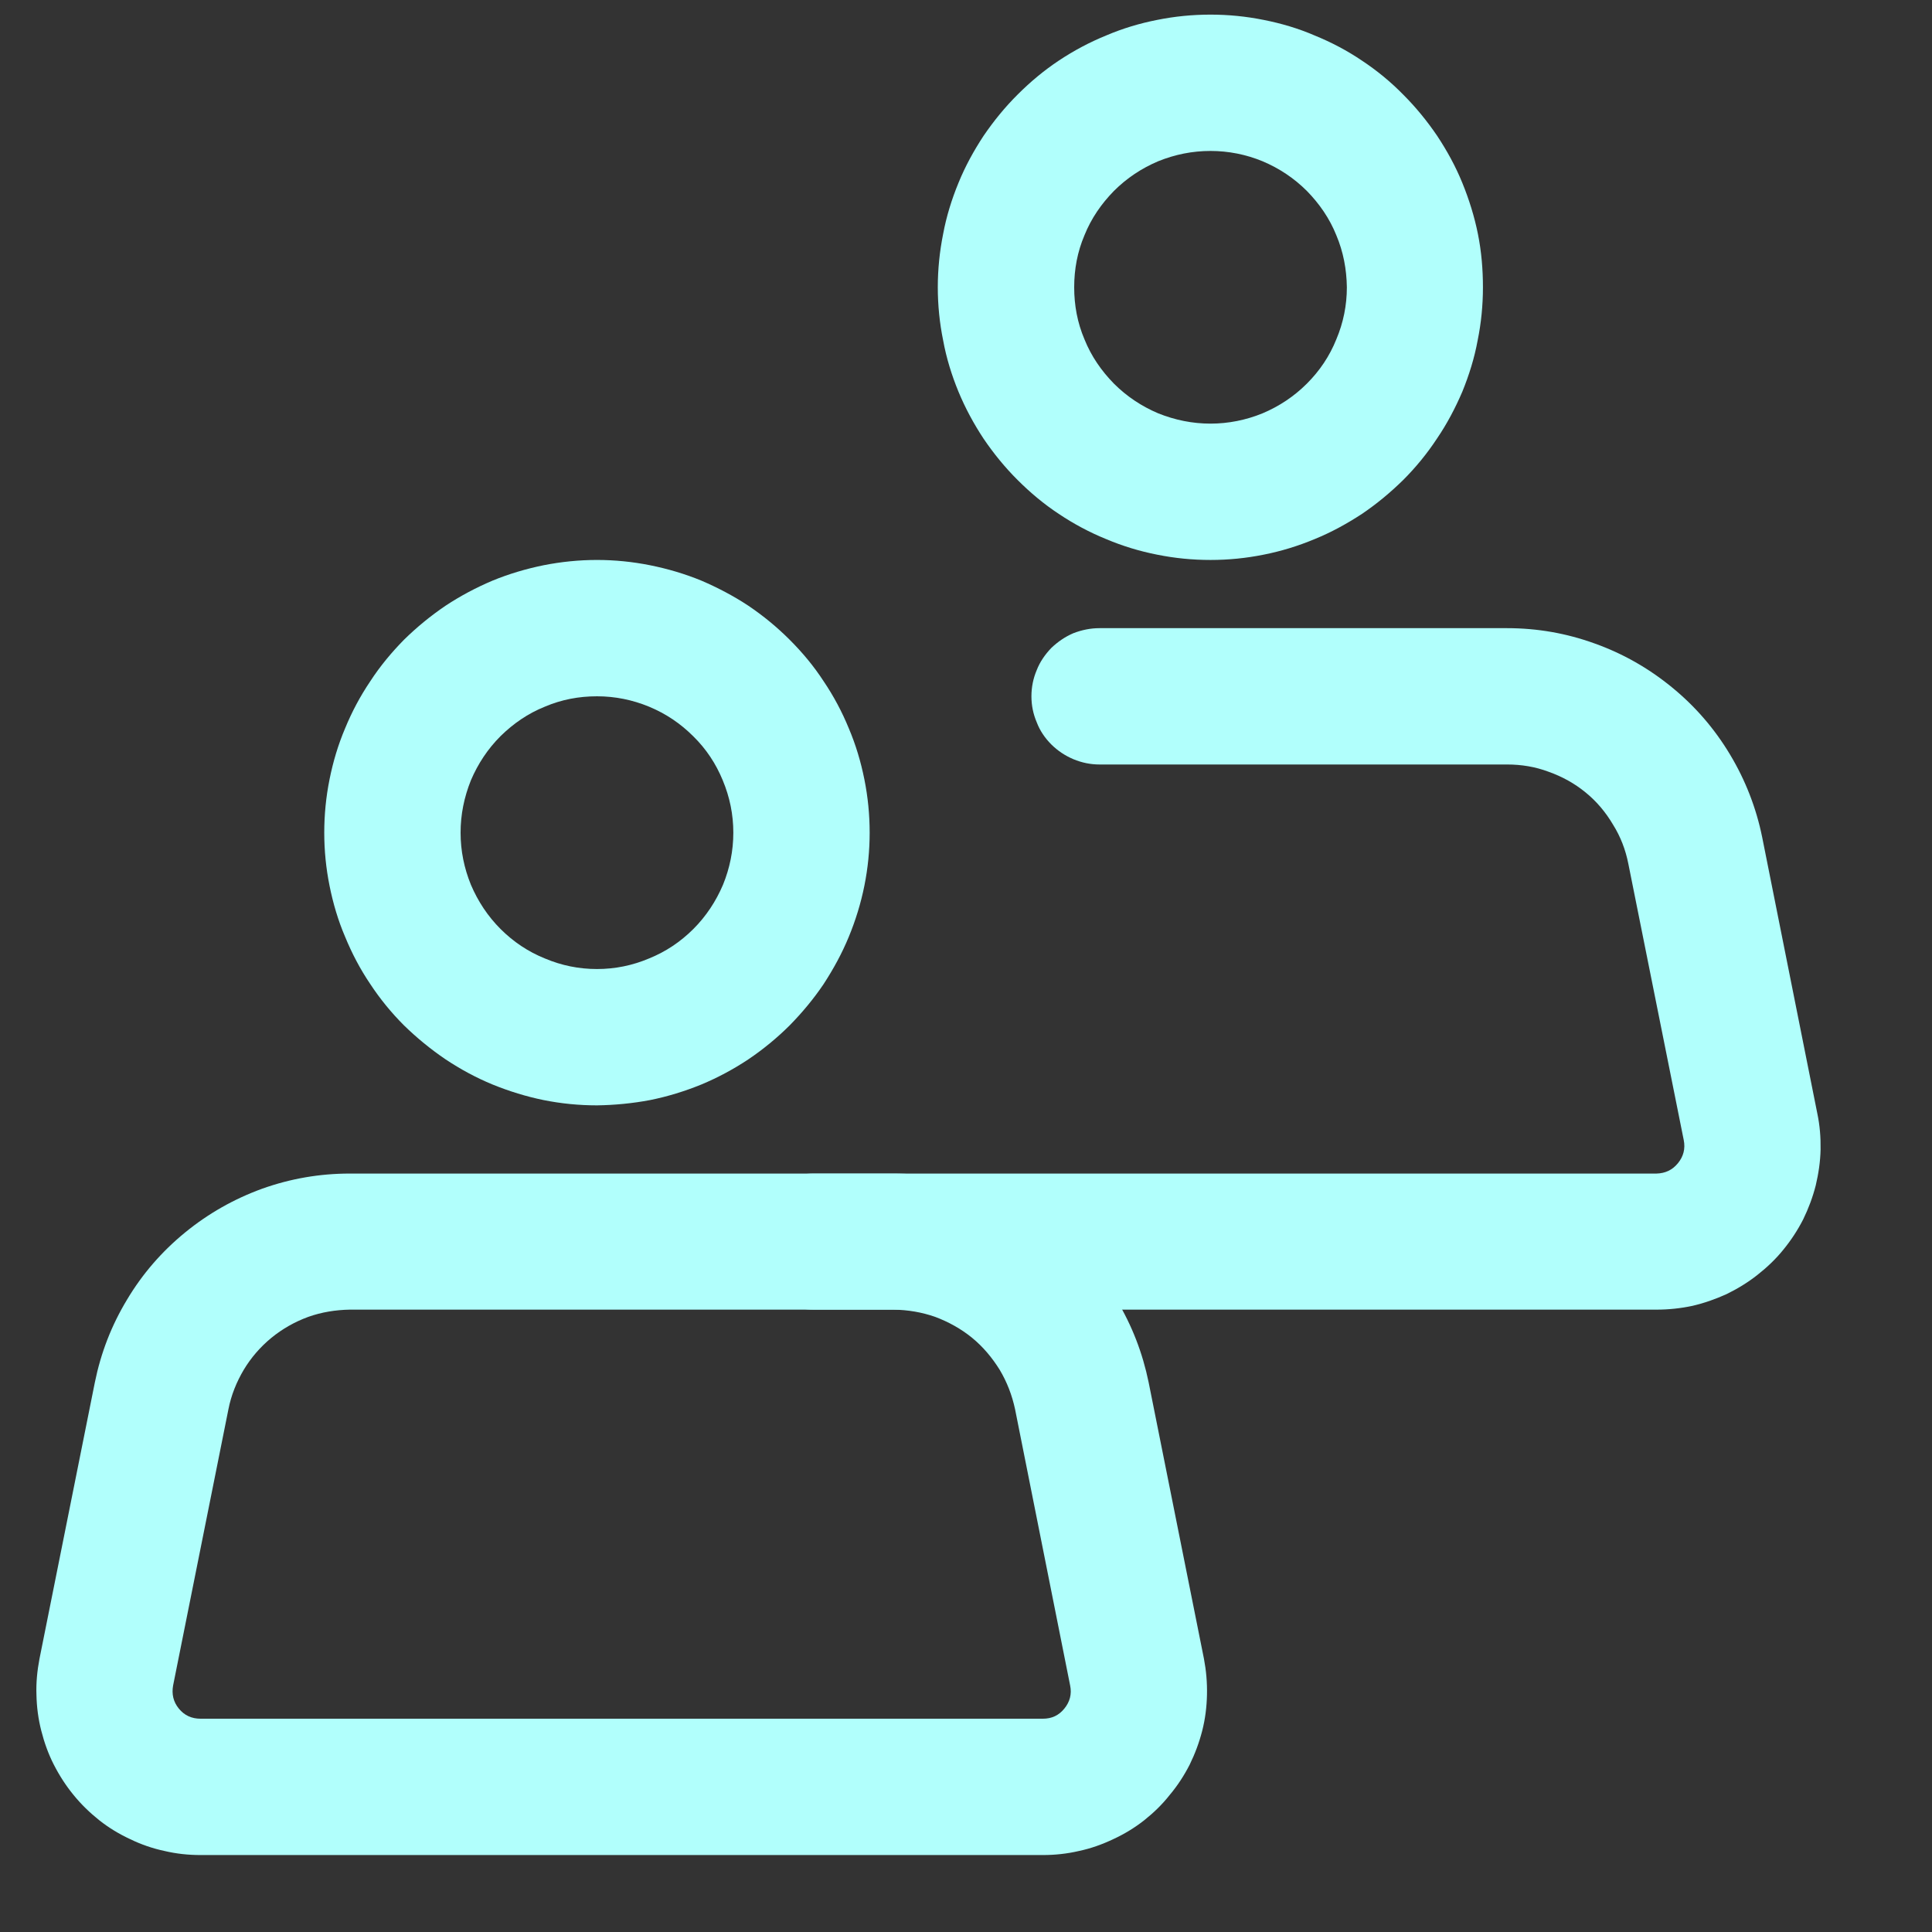
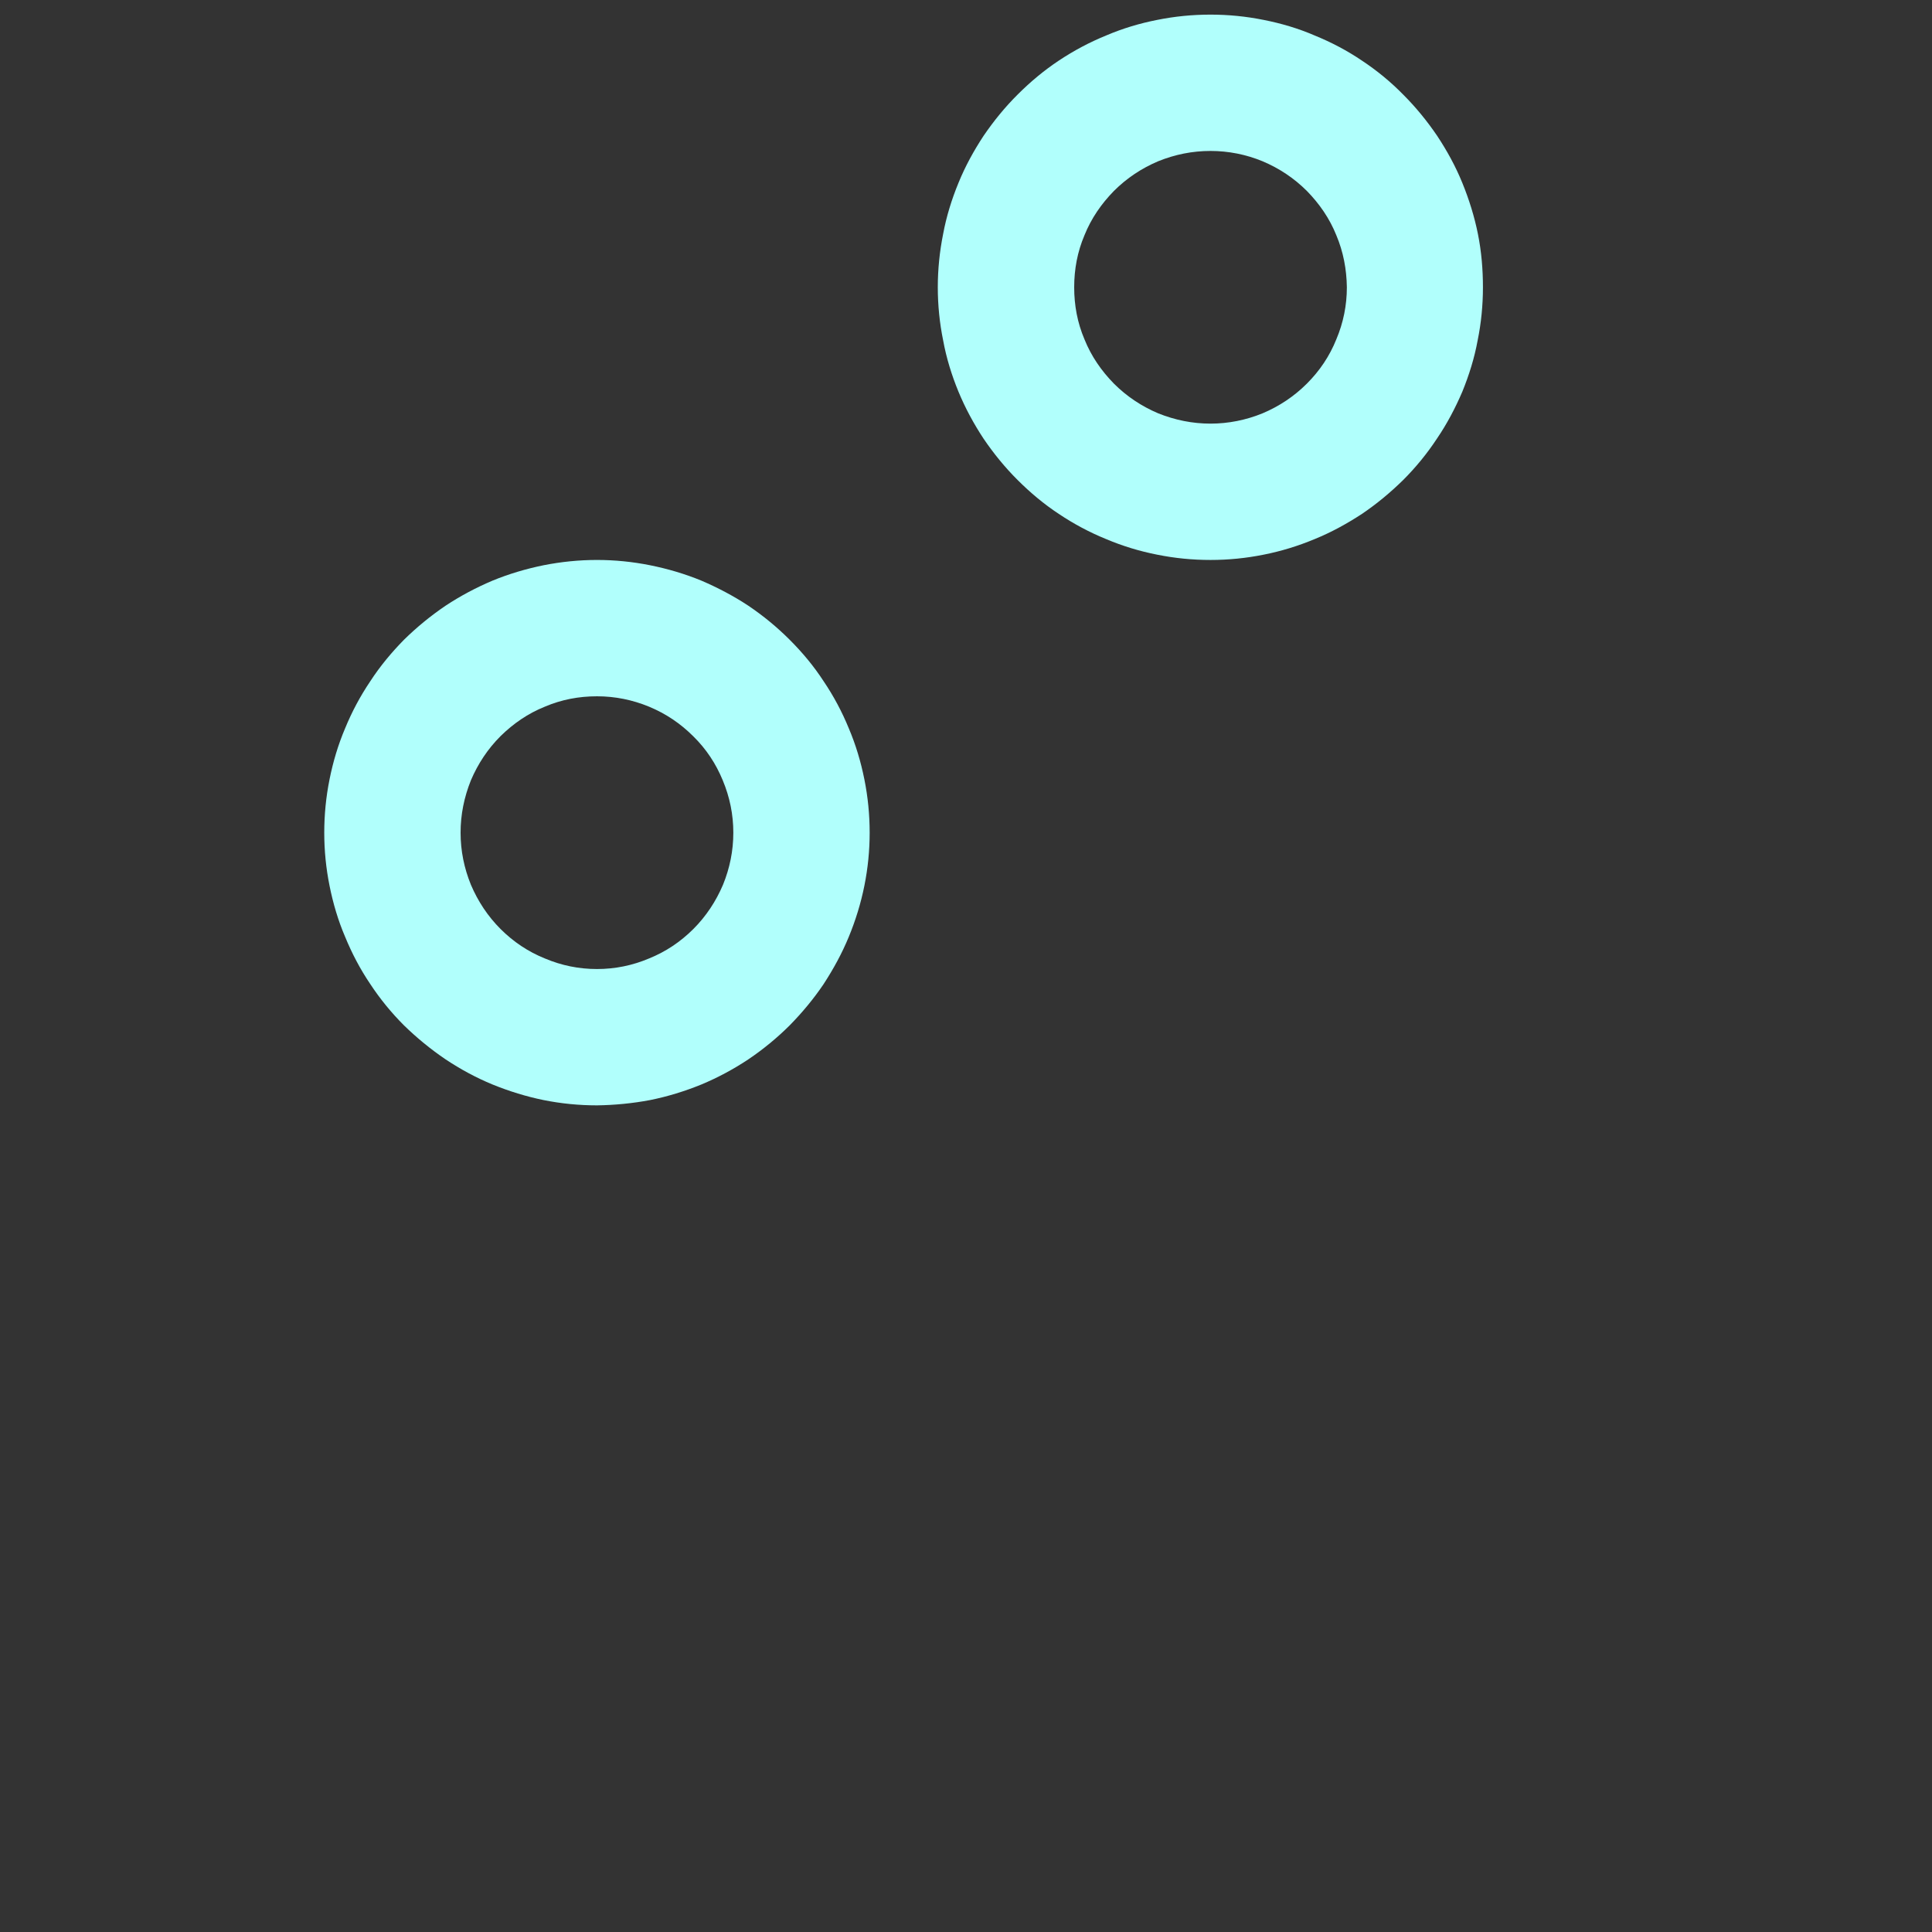
<svg xmlns="http://www.w3.org/2000/svg" width="40" zoomAndPan="magnify" viewBox="0 0 30 30" height="40" preserveAspectRatio="xMidYMid meet" version="1.0">
  <rect x="0" y="0" width="30" height="30" fill="#333333" stroke="none" />
  <defs>
    <clipPath id="5e86ac56ce">
-       <path d="M 0.484 18 L 19 18 L 19 29 L 0.484 29 Z M 0.484 18 " clip-rule="nonzero" />
-     </clipPath>
+       </clipPath>
    <clipPath id="a0deb010bf">
      <path d="M 11 9 L 28.789 9 L 28.789 21 L 11 21 Z M 11 9 " clip-rule="nonzero" />
    </clipPath>
  </defs>
  <g clip-path="url(#5e86ac56ce)">
    <path fill="#b1fffc" d="M 16.195 28.805 L 3.113 28.805 C 2.922 28.805 2.738 28.785 2.555 28.742 C 2.371 28.703 2.191 28.641 2.023 28.559 C 1.852 28.48 1.691 28.383 1.543 28.266 C 1.395 28.148 1.262 28.02 1.141 27.871 C 1.023 27.727 0.922 27.57 0.836 27.402 C 0.75 27.234 0.688 27.059 0.641 26.875 C 0.594 26.691 0.57 26.508 0.566 26.316 C 0.559 26.129 0.578 25.941 0.613 25.758 L 1.473 21.465 C 1.566 21.008 1.73 20.582 1.973 20.18 C 2.211 19.781 2.512 19.434 2.875 19.137 C 3.234 18.844 3.633 18.617 4.074 18.457 C 4.512 18.301 4.965 18.223 5.43 18.223 L 13.875 18.223 C 14.344 18.223 14.797 18.301 15.234 18.457 C 15.672 18.617 16.074 18.844 16.434 19.137 C 16.793 19.434 17.094 19.781 17.336 20.18 C 17.578 20.582 17.742 21.008 17.836 21.465 L 18.695 25.758 C 18.73 25.941 18.746 26.129 18.742 26.316 C 18.738 26.504 18.715 26.691 18.668 26.875 C 18.621 27.059 18.555 27.234 18.473 27.402 C 18.387 27.57 18.285 27.727 18.164 27.871 C 18.047 28.02 17.914 28.148 17.766 28.266 C 17.617 28.383 17.457 28.48 17.285 28.559 C 17.113 28.641 16.938 28.703 16.754 28.742 C 16.57 28.785 16.383 28.805 16.195 28.805 Z M 5.43 20.336 C 5.211 20.34 4.992 20.375 4.785 20.449 C 4.574 20.527 4.387 20.633 4.215 20.773 C 4.043 20.914 3.898 21.082 3.785 21.27 C 3.672 21.461 3.59 21.664 3.547 21.883 L 2.688 26.172 C 2.664 26.305 2.691 26.426 2.777 26.531 C 2.863 26.637 2.977 26.688 3.113 26.688 L 16.195 26.688 C 16.332 26.688 16.441 26.637 16.527 26.531 C 16.613 26.426 16.645 26.305 16.617 26.172 L 15.762 21.883 C 15.715 21.664 15.637 21.461 15.523 21.27 C 15.406 21.082 15.266 20.914 15.094 20.773 C 14.922 20.633 14.73 20.527 14.523 20.449 C 14.312 20.375 14.098 20.34 13.875 20.336 Z M 5.43 20.336 " fill-opacity="1" fill-rule="nonzero" />
  </g>
  <path fill="#b1fffc" d="M 9.27 17.164 C 8.992 17.164 8.715 17.137 8.441 17.082 C 8.172 17.027 7.906 16.945 7.648 16.84 C 7.391 16.734 7.148 16.602 6.918 16.449 C 6.688 16.293 6.473 16.117 6.273 15.922 C 6.078 15.727 5.902 15.512 5.75 15.281 C 5.594 15.051 5.465 14.805 5.359 14.547 C 5.25 14.293 5.172 14.027 5.117 13.754 C 5.062 13.48 5.035 13.207 5.035 12.93 C 5.035 12.652 5.062 12.375 5.117 12.102 C 5.172 11.828 5.25 11.566 5.359 11.309 C 5.465 11.051 5.594 10.809 5.75 10.578 C 5.902 10.344 6.078 10.133 6.273 9.934 C 6.473 9.738 6.688 9.562 6.918 9.406 C 7.148 9.254 7.391 9.125 7.648 9.016 C 7.906 8.91 8.172 8.832 8.441 8.777 C 8.715 8.723 8.992 8.695 9.27 8.695 C 9.547 8.695 9.824 8.723 10.094 8.777 C 10.367 8.832 10.633 8.91 10.891 9.016 C 11.145 9.125 11.391 9.254 11.621 9.406 C 11.852 9.562 12.066 9.738 12.262 9.934 C 12.461 10.133 12.637 10.344 12.789 10.578 C 12.945 10.809 13.074 11.051 13.18 11.309 C 13.289 11.566 13.367 11.828 13.422 12.102 C 13.477 12.375 13.504 12.652 13.504 12.93 C 13.504 13.207 13.477 13.48 13.422 13.754 C 13.367 14.027 13.285 14.293 13.18 14.547 C 13.074 14.805 12.941 15.047 12.789 15.281 C 12.633 15.512 12.457 15.723 12.262 15.922 C 12.066 16.117 11.852 16.293 11.621 16.449 C 11.391 16.602 11.145 16.734 10.891 16.84 C 10.633 16.945 10.367 17.027 10.094 17.082 C 9.824 17.133 9.547 17.16 9.27 17.164 Z M 9.27 10.812 C 8.988 10.812 8.719 10.863 8.461 10.973 C 8.199 11.078 7.973 11.234 7.773 11.43 C 7.574 11.629 7.422 11.859 7.312 12.117 C 7.207 12.379 7.152 12.648 7.152 12.93 C 7.152 13.211 7.207 13.48 7.312 13.738 C 7.422 13.996 7.574 14.227 7.773 14.426 C 7.973 14.625 8.199 14.777 8.461 14.883 C 8.719 14.992 8.988 15.047 9.27 15.047 C 9.551 15.047 9.82 14.992 10.078 14.883 C 10.34 14.777 10.566 14.625 10.766 14.426 C 10.965 14.227 11.117 13.996 11.227 13.738 C 11.332 13.48 11.387 13.211 11.387 12.93 C 11.387 12.648 11.332 12.379 11.223 12.117 C 11.117 11.859 10.965 11.629 10.766 11.434 C 10.566 11.234 10.34 11.082 10.078 10.973 C 9.82 10.867 9.551 10.812 9.27 10.812 Z M 9.27 10.812 " fill-opacity="1" fill-rule="nonzero" />
  <g clip-path="url(#a0deb010bf)">
-     <path fill="#b1fffc" d="M 25.723 20.336 L 12.637 20.336 C 12.496 20.336 12.363 20.312 12.234 20.258 C 12.102 20.203 11.988 20.125 11.891 20.027 C 11.789 19.93 11.715 19.812 11.66 19.684 C 11.605 19.555 11.578 19.418 11.578 19.277 C 11.578 19.141 11.605 19.004 11.66 18.875 C 11.715 18.746 11.789 18.629 11.891 18.531 C 11.988 18.43 12.102 18.355 12.234 18.301 C 12.363 18.246 12.496 18.223 12.637 18.223 L 25.723 18.223 C 25.859 18.219 25.969 18.168 26.055 18.062 C 26.141 17.957 26.172 17.836 26.145 17.703 L 25.285 13.414 C 25.242 13.195 25.164 12.992 25.047 12.805 C 24.934 12.613 24.793 12.445 24.621 12.305 C 24.449 12.164 24.258 12.059 24.047 11.984 C 23.84 11.906 23.625 11.871 23.402 11.871 L 17.074 11.871 C 16.934 11.871 16.801 11.844 16.668 11.789 C 16.539 11.734 16.426 11.66 16.324 11.559 C 16.227 11.461 16.148 11.348 16.098 11.215 C 16.043 11.086 16.016 10.953 16.016 10.812 C 16.016 10.672 16.043 10.535 16.098 10.406 C 16.148 10.277 16.227 10.164 16.324 10.062 C 16.426 9.965 16.539 9.887 16.668 9.832 C 16.801 9.781 16.934 9.754 17.074 9.754 L 23.402 9.754 C 23.867 9.754 24.32 9.832 24.762 9.992 C 25.199 10.148 25.598 10.375 25.961 10.672 C 26.32 10.965 26.621 11.312 26.863 11.715 C 27.102 12.113 27.27 12.543 27.363 13 L 28.219 17.289 C 28.258 17.473 28.273 17.66 28.27 17.848 C 28.266 18.039 28.238 18.223 28.195 18.406 C 28.148 18.59 28.082 18.766 28 18.934 C 27.914 19.102 27.812 19.258 27.691 19.406 C 27.574 19.551 27.438 19.68 27.289 19.797 C 27.141 19.914 26.98 20.012 26.812 20.094 C 26.641 20.172 26.465 20.234 26.281 20.277 C 26.098 20.316 25.91 20.336 25.723 20.336 Z M 25.723 20.336 " fill-opacity="1" fill-rule="nonzero" />
-   </g>
+     </g>
  <path fill="#b1fffc" d="M 18.797 8.695 C 18.516 8.695 18.242 8.668 17.969 8.613 C 17.695 8.559 17.434 8.48 17.176 8.371 C 16.918 8.266 16.676 8.137 16.441 7.98 C 16.211 7.828 16 7.652 15.801 7.453 C 15.605 7.258 15.43 7.043 15.273 6.812 C 15.121 6.582 14.988 6.336 14.883 6.082 C 14.777 5.824 14.695 5.559 14.645 5.285 C 14.59 5.016 14.562 4.738 14.562 4.461 C 14.562 4.184 14.59 3.906 14.645 3.633 C 14.695 3.363 14.777 3.098 14.883 2.84 C 14.988 2.582 15.121 2.34 15.273 2.109 C 15.43 1.879 15.605 1.664 15.801 1.469 C 16 1.27 16.211 1.094 16.441 0.941 C 16.676 0.785 16.918 0.656 17.176 0.551 C 17.434 0.441 17.695 0.363 17.969 0.309 C 18.242 0.254 18.516 0.227 18.797 0.227 C 19.074 0.227 19.348 0.254 19.621 0.309 C 19.895 0.363 20.16 0.441 20.414 0.551 C 20.672 0.656 20.918 0.785 21.148 0.941 C 21.379 1.094 21.594 1.27 21.789 1.469 C 21.984 1.664 22.16 1.879 22.316 2.109 C 22.469 2.34 22.602 2.582 22.707 2.84 C 22.812 3.098 22.895 3.363 22.949 3.633 C 23.004 3.906 23.027 4.184 23.027 4.461 C 23.027 4.738 23 5.016 22.945 5.285 C 22.895 5.559 22.812 5.824 22.707 6.082 C 22.598 6.336 22.469 6.582 22.312 6.812 C 22.16 7.043 21.984 7.258 21.789 7.453 C 21.59 7.648 21.379 7.824 21.148 7.98 C 20.914 8.133 20.672 8.266 20.414 8.371 C 20.16 8.477 19.895 8.559 19.621 8.613 C 19.348 8.668 19.074 8.695 18.797 8.695 Z M 18.797 2.344 C 18.516 2.344 18.246 2.398 17.984 2.504 C 17.727 2.613 17.496 2.766 17.297 2.965 C 17.102 3.164 16.945 3.391 16.84 3.652 C 16.73 3.91 16.68 4.18 16.68 4.461 C 16.68 4.742 16.73 5.012 16.84 5.27 C 16.945 5.531 17.102 5.758 17.297 5.957 C 17.496 6.156 17.727 6.309 17.984 6.418 C 18.246 6.523 18.516 6.578 18.797 6.578 C 19.074 6.578 19.348 6.523 19.605 6.418 C 19.863 6.309 20.094 6.156 20.293 5.957 C 20.492 5.758 20.645 5.531 20.75 5.27 C 20.859 5.012 20.914 4.742 20.914 4.461 C 20.91 4.18 20.859 3.91 20.75 3.652 C 20.645 3.391 20.488 3.164 20.293 2.965 C 20.094 2.766 19.863 2.613 19.605 2.504 C 19.348 2.398 19.074 2.344 18.797 2.344 Z M 18.797 2.344 " fill-opacity="1" fill-rule="nonzero" />
</svg>